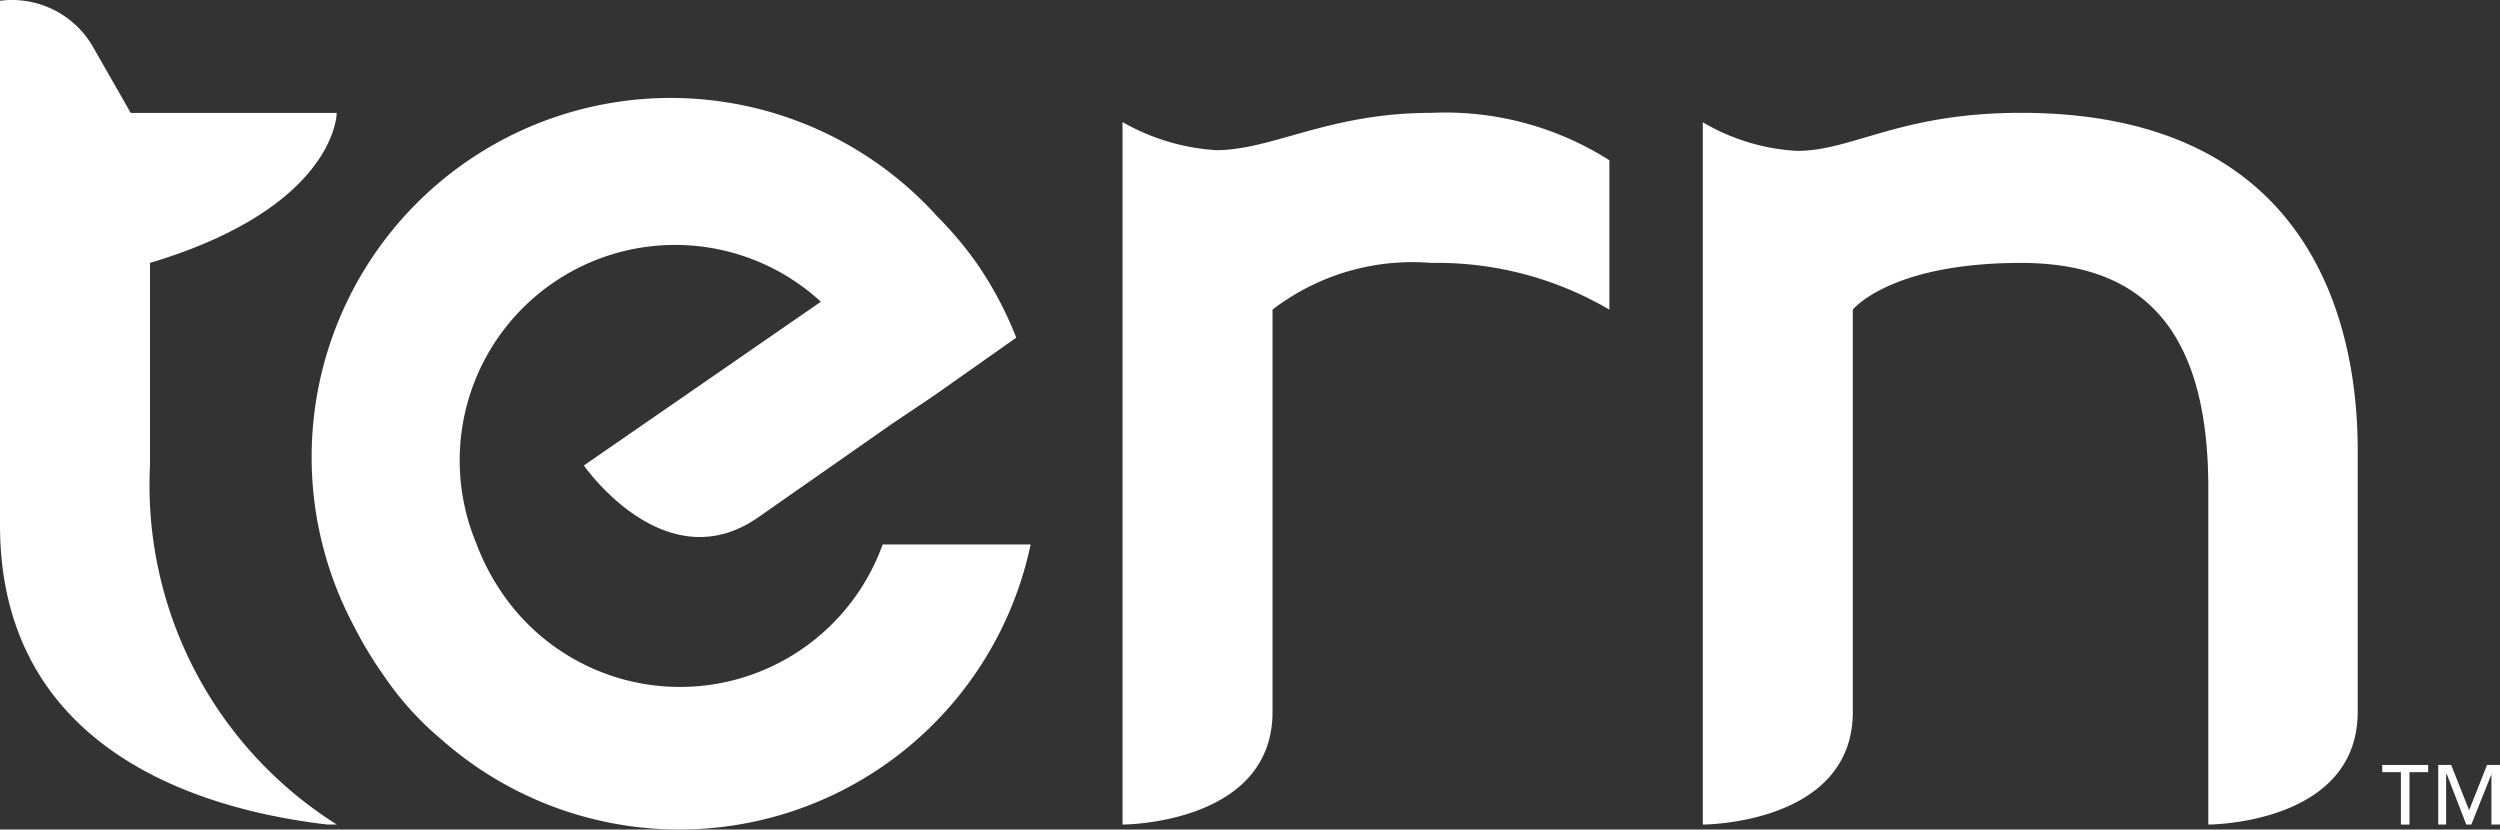
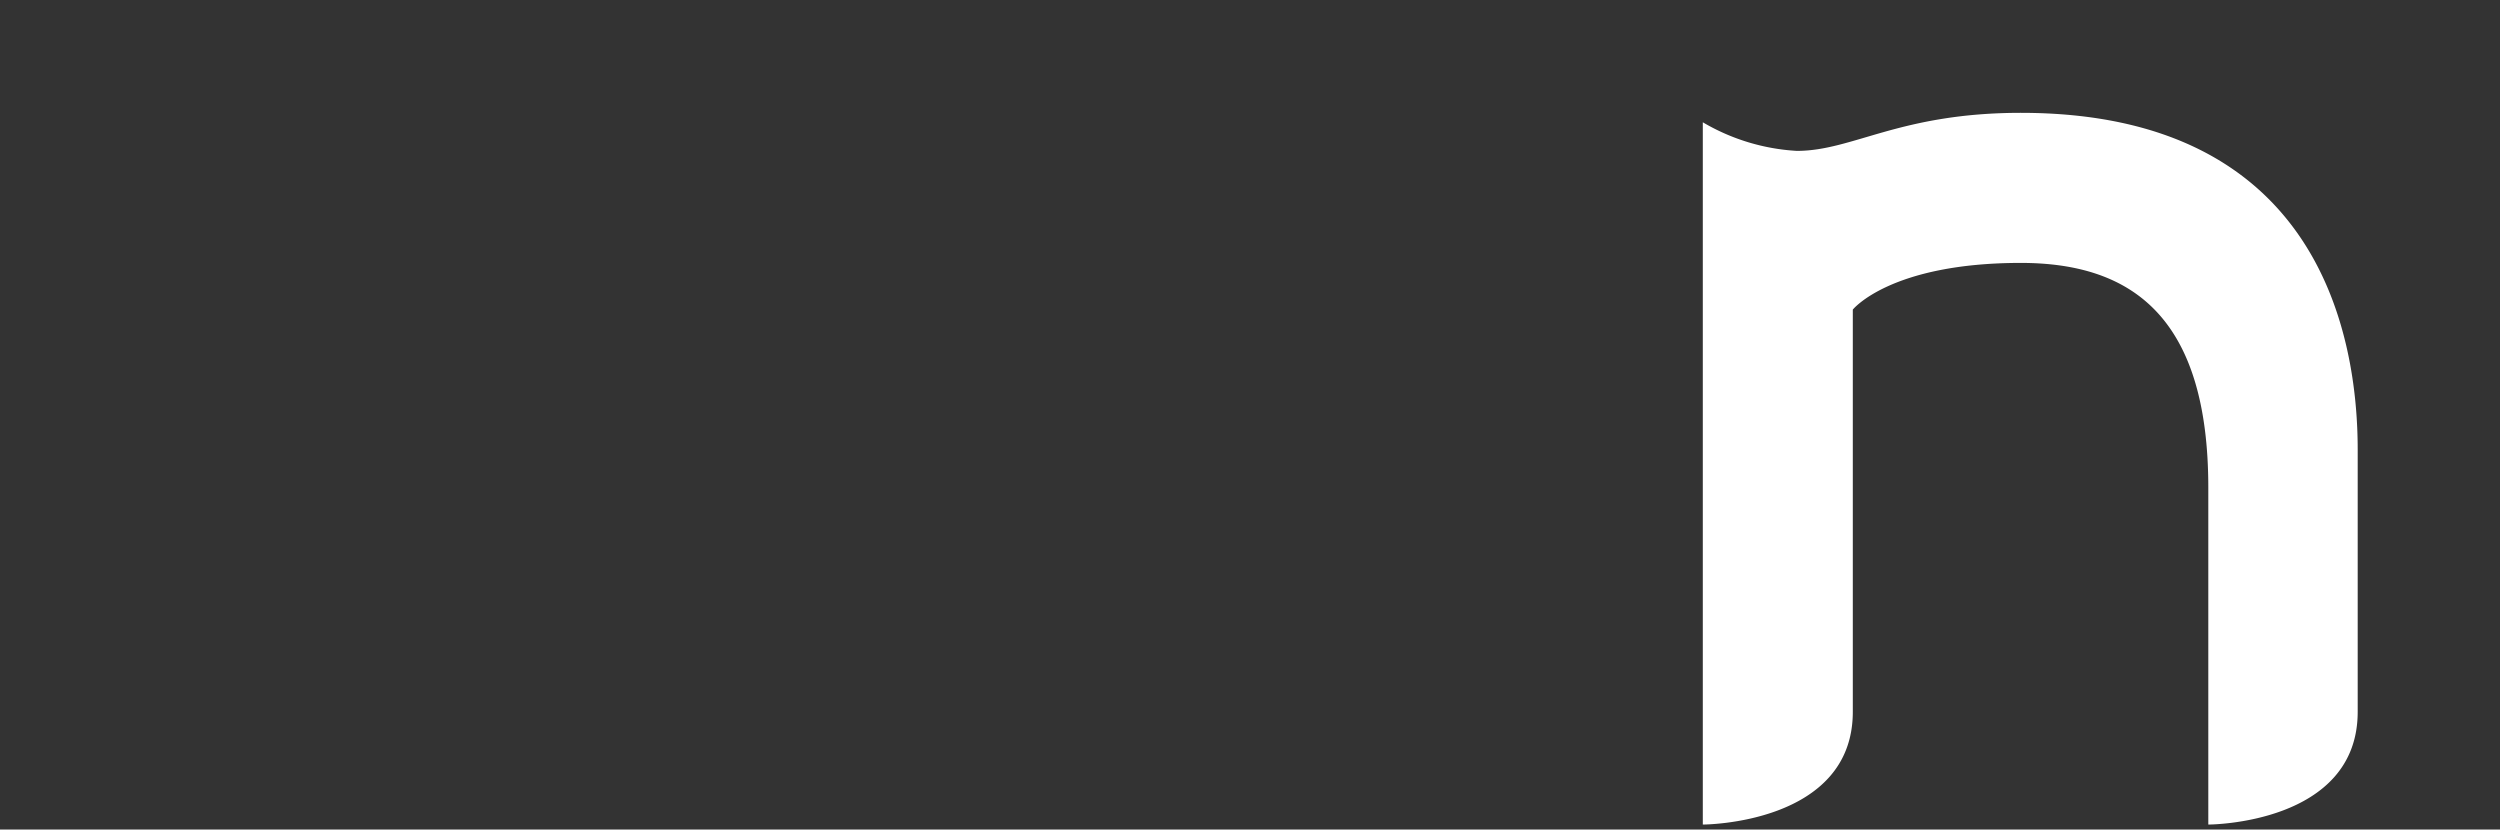
<svg xmlns="http://www.w3.org/2000/svg" width="90" height="29.862" viewBox="0 0 90 29.862">
  <rect x="0" y="0" width="90" height="29.862" fill="#333333" stroke="none" />
  <g transform="translate(0 0.011)">
-     <path d="M19.017,2.912A7.756,7.756,0,0,1,15.63,1.9V27.189s5.4,0,5.4-4.059V8.651a8.273,8.273,0,0,1,5.714-1.681,12.255,12.255,0,0,1,6.412,1.681V3.274a11.014,11.014,0,0,0-6.412-1.706c-3.7,0-5.714,1.344-7.756,1.344" transform="translate(24.781 2.484)" fill="#fff" />
    <path d="M35.164,1.56c-4.369,0-6.05,1.37-8.067,1.37A7.5,7.5,0,0,1,23.71,1.9V27.182s5.4,0,5.4-4.059V8.644s1.344-1.681,6.05-1.681c4.059,0,6.748,2.017,6.748,8.093V27.182s5.378,0,5.378-4.059V13.686c0-4.033-1.344-12.126-12.126-12.126" transform="translate(37.591 2.491)" fill="#fff" />
-     <path d="M24.9,17.433a7.756,7.756,0,0,1-13.677,1.784,8.3,8.3,0,0,1-.957-1.836,7.756,7.756,0,0,1,12.41-8.687l-8.532,5.895s2.922,4.214,6.283,1.862l4.809-3.361,1.5-1.008,2.973-2.094A13.082,13.082,0,0,0,28.26,7.272a13.315,13.315,0,0,0-1.4-1.655A12.927,12.927,0,0,0,5.87,20.38a13.806,13.806,0,0,0,1.06,1.758A11.04,11.04,0,0,0,9,24.439a12.927,12.927,0,0,0,21.227-7.007Z" transform="translate(6.876 2.157)" fill="#fff" />
-     <path d="M5.4,16.849V9.454c6.722-2.017,6.722-5.4,6.722-5.4H4.706L3.361,1.7A3.361,3.361,0,0,0,0,.017V18.891C0,26.286,6.05,29,11.79,29.673h.336A14.427,14.427,0,0,1,5.4,16.745" transform="translate(0 0)" fill="#fff" />
-     <path d="M33.17,10.64V10.9h.672v1.887h.31V10.9h.672V10.64Z" transform="translate(52.59 16.887)" fill="#fff" />
-     <path d="M35.708,10.64l-.646,1.629h0l-.646-1.629H33.95v2.146h.284v-1.81h.026l.7,1.81h.181l.724-1.81h0v1.81h.31V10.64Z" transform="translate(53.826 16.887)" fill="#fff" />
  </g>
</svg>